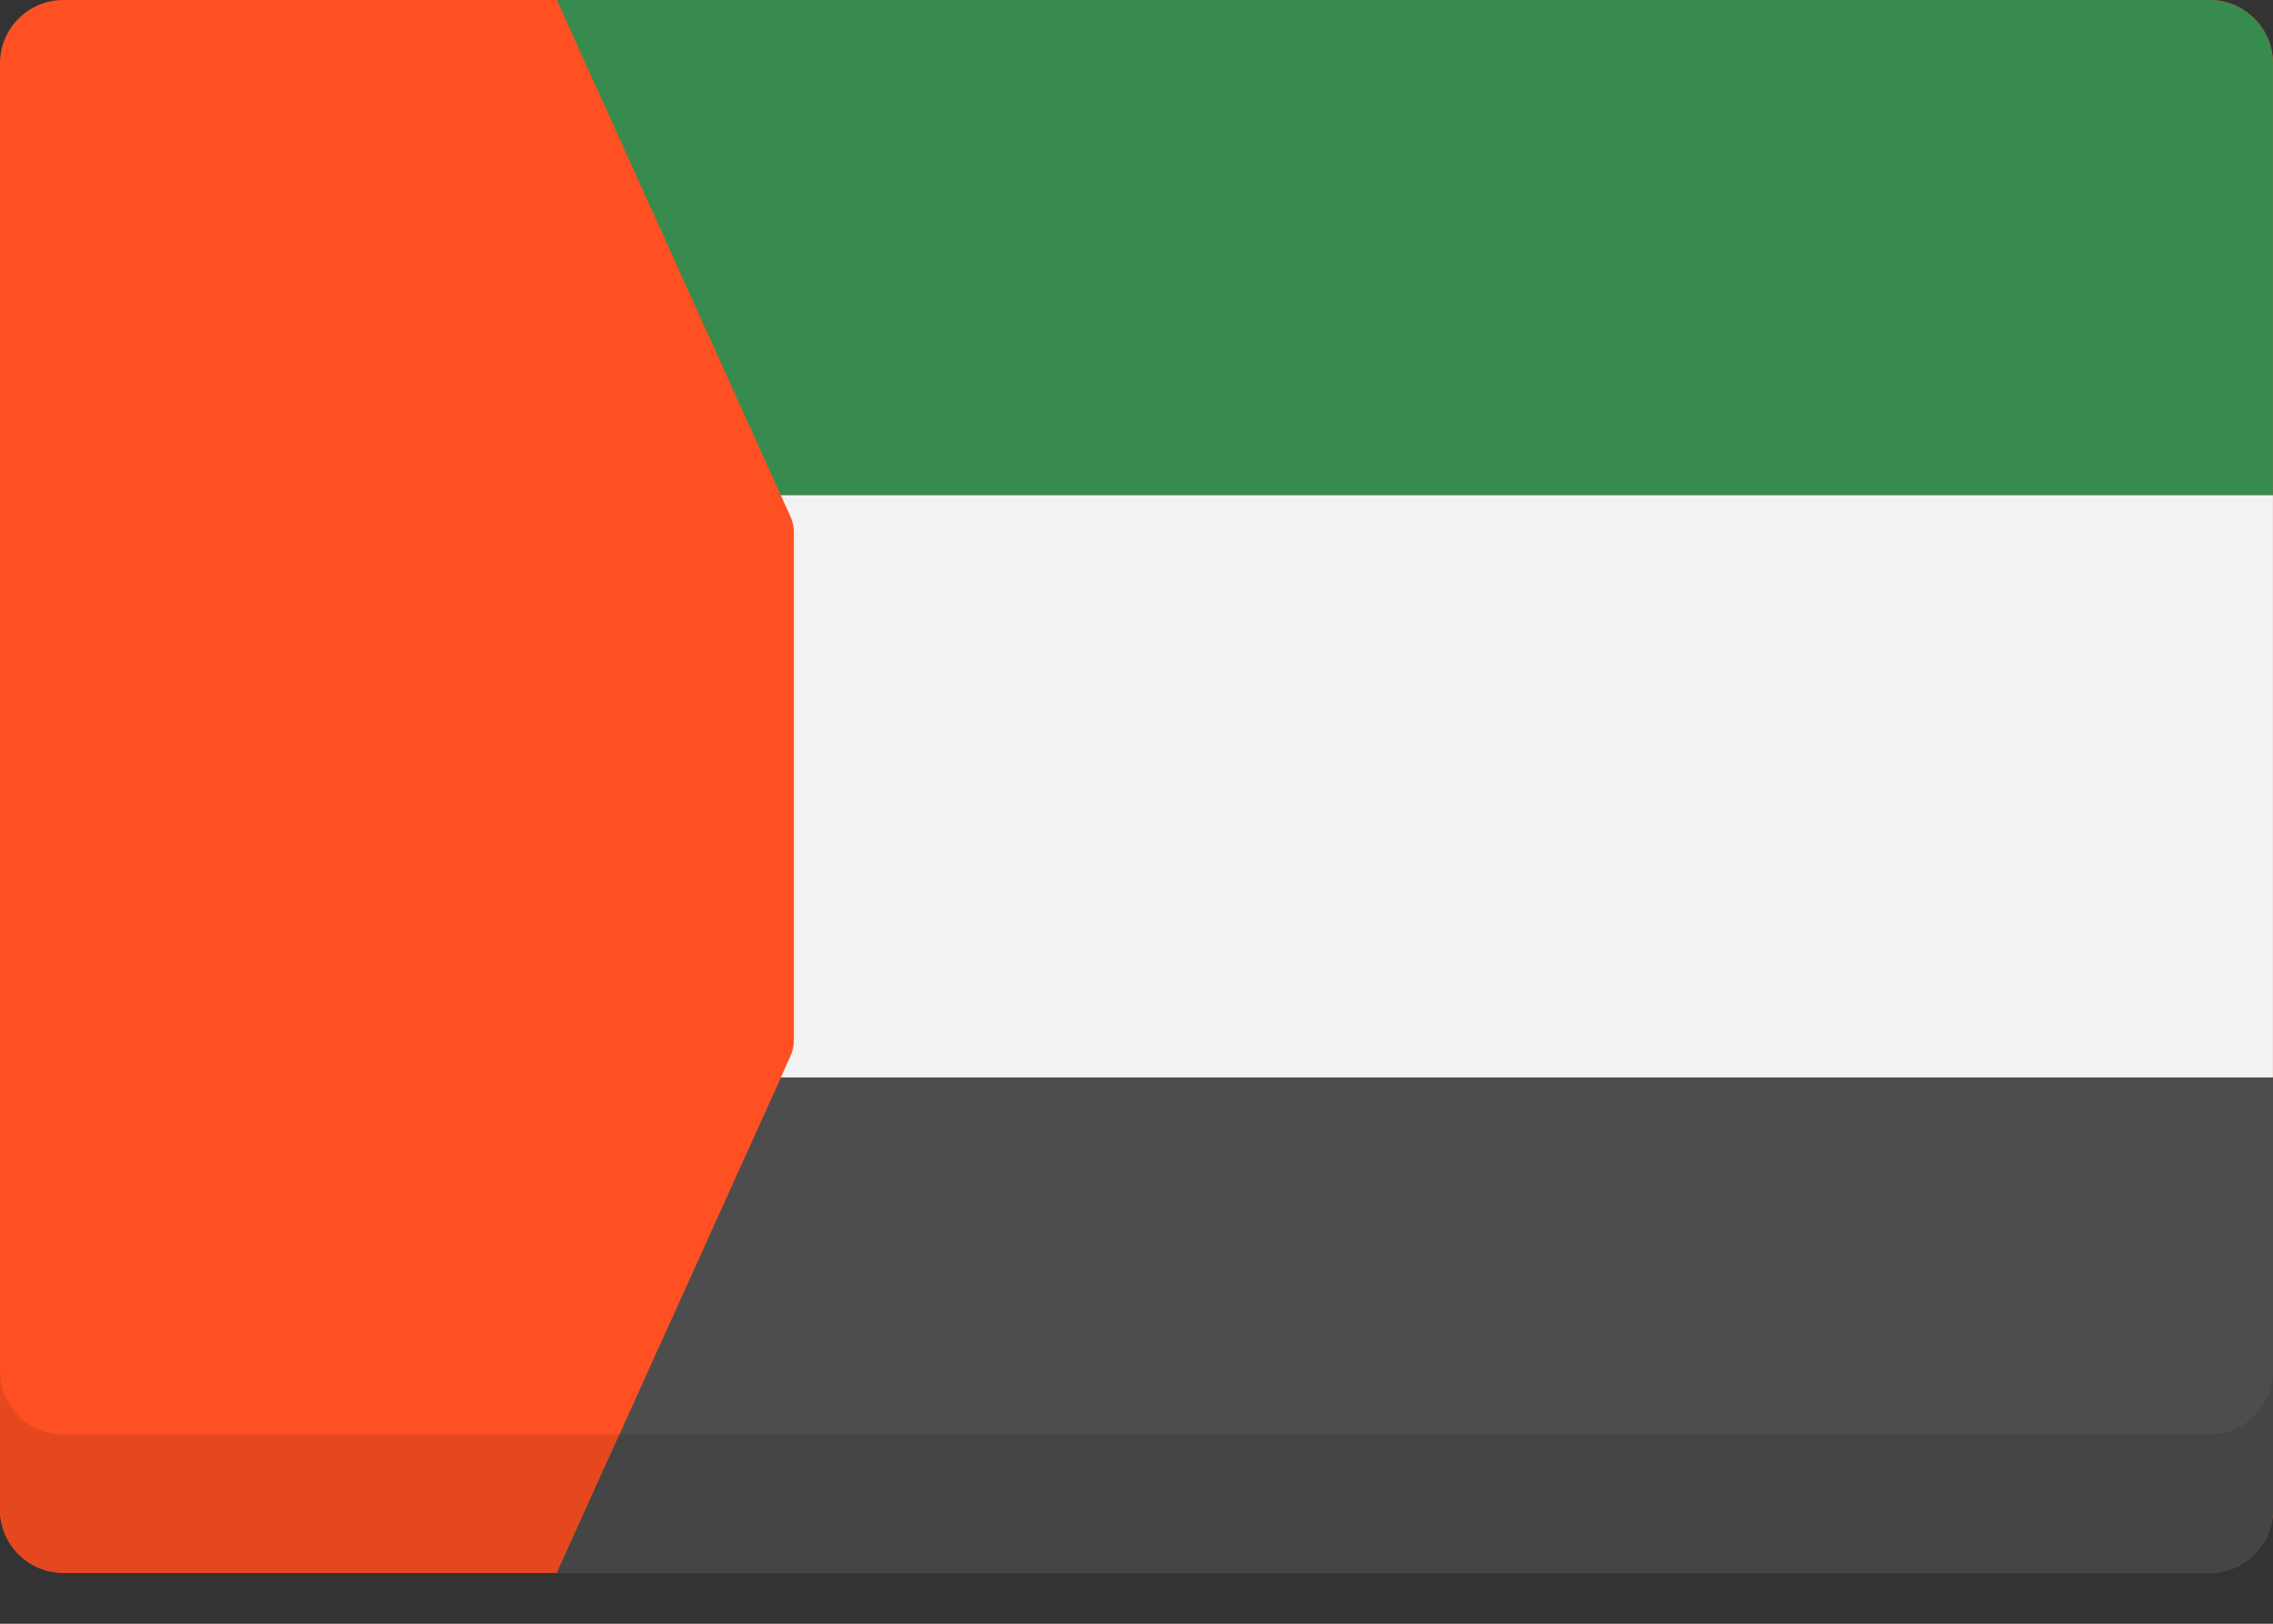
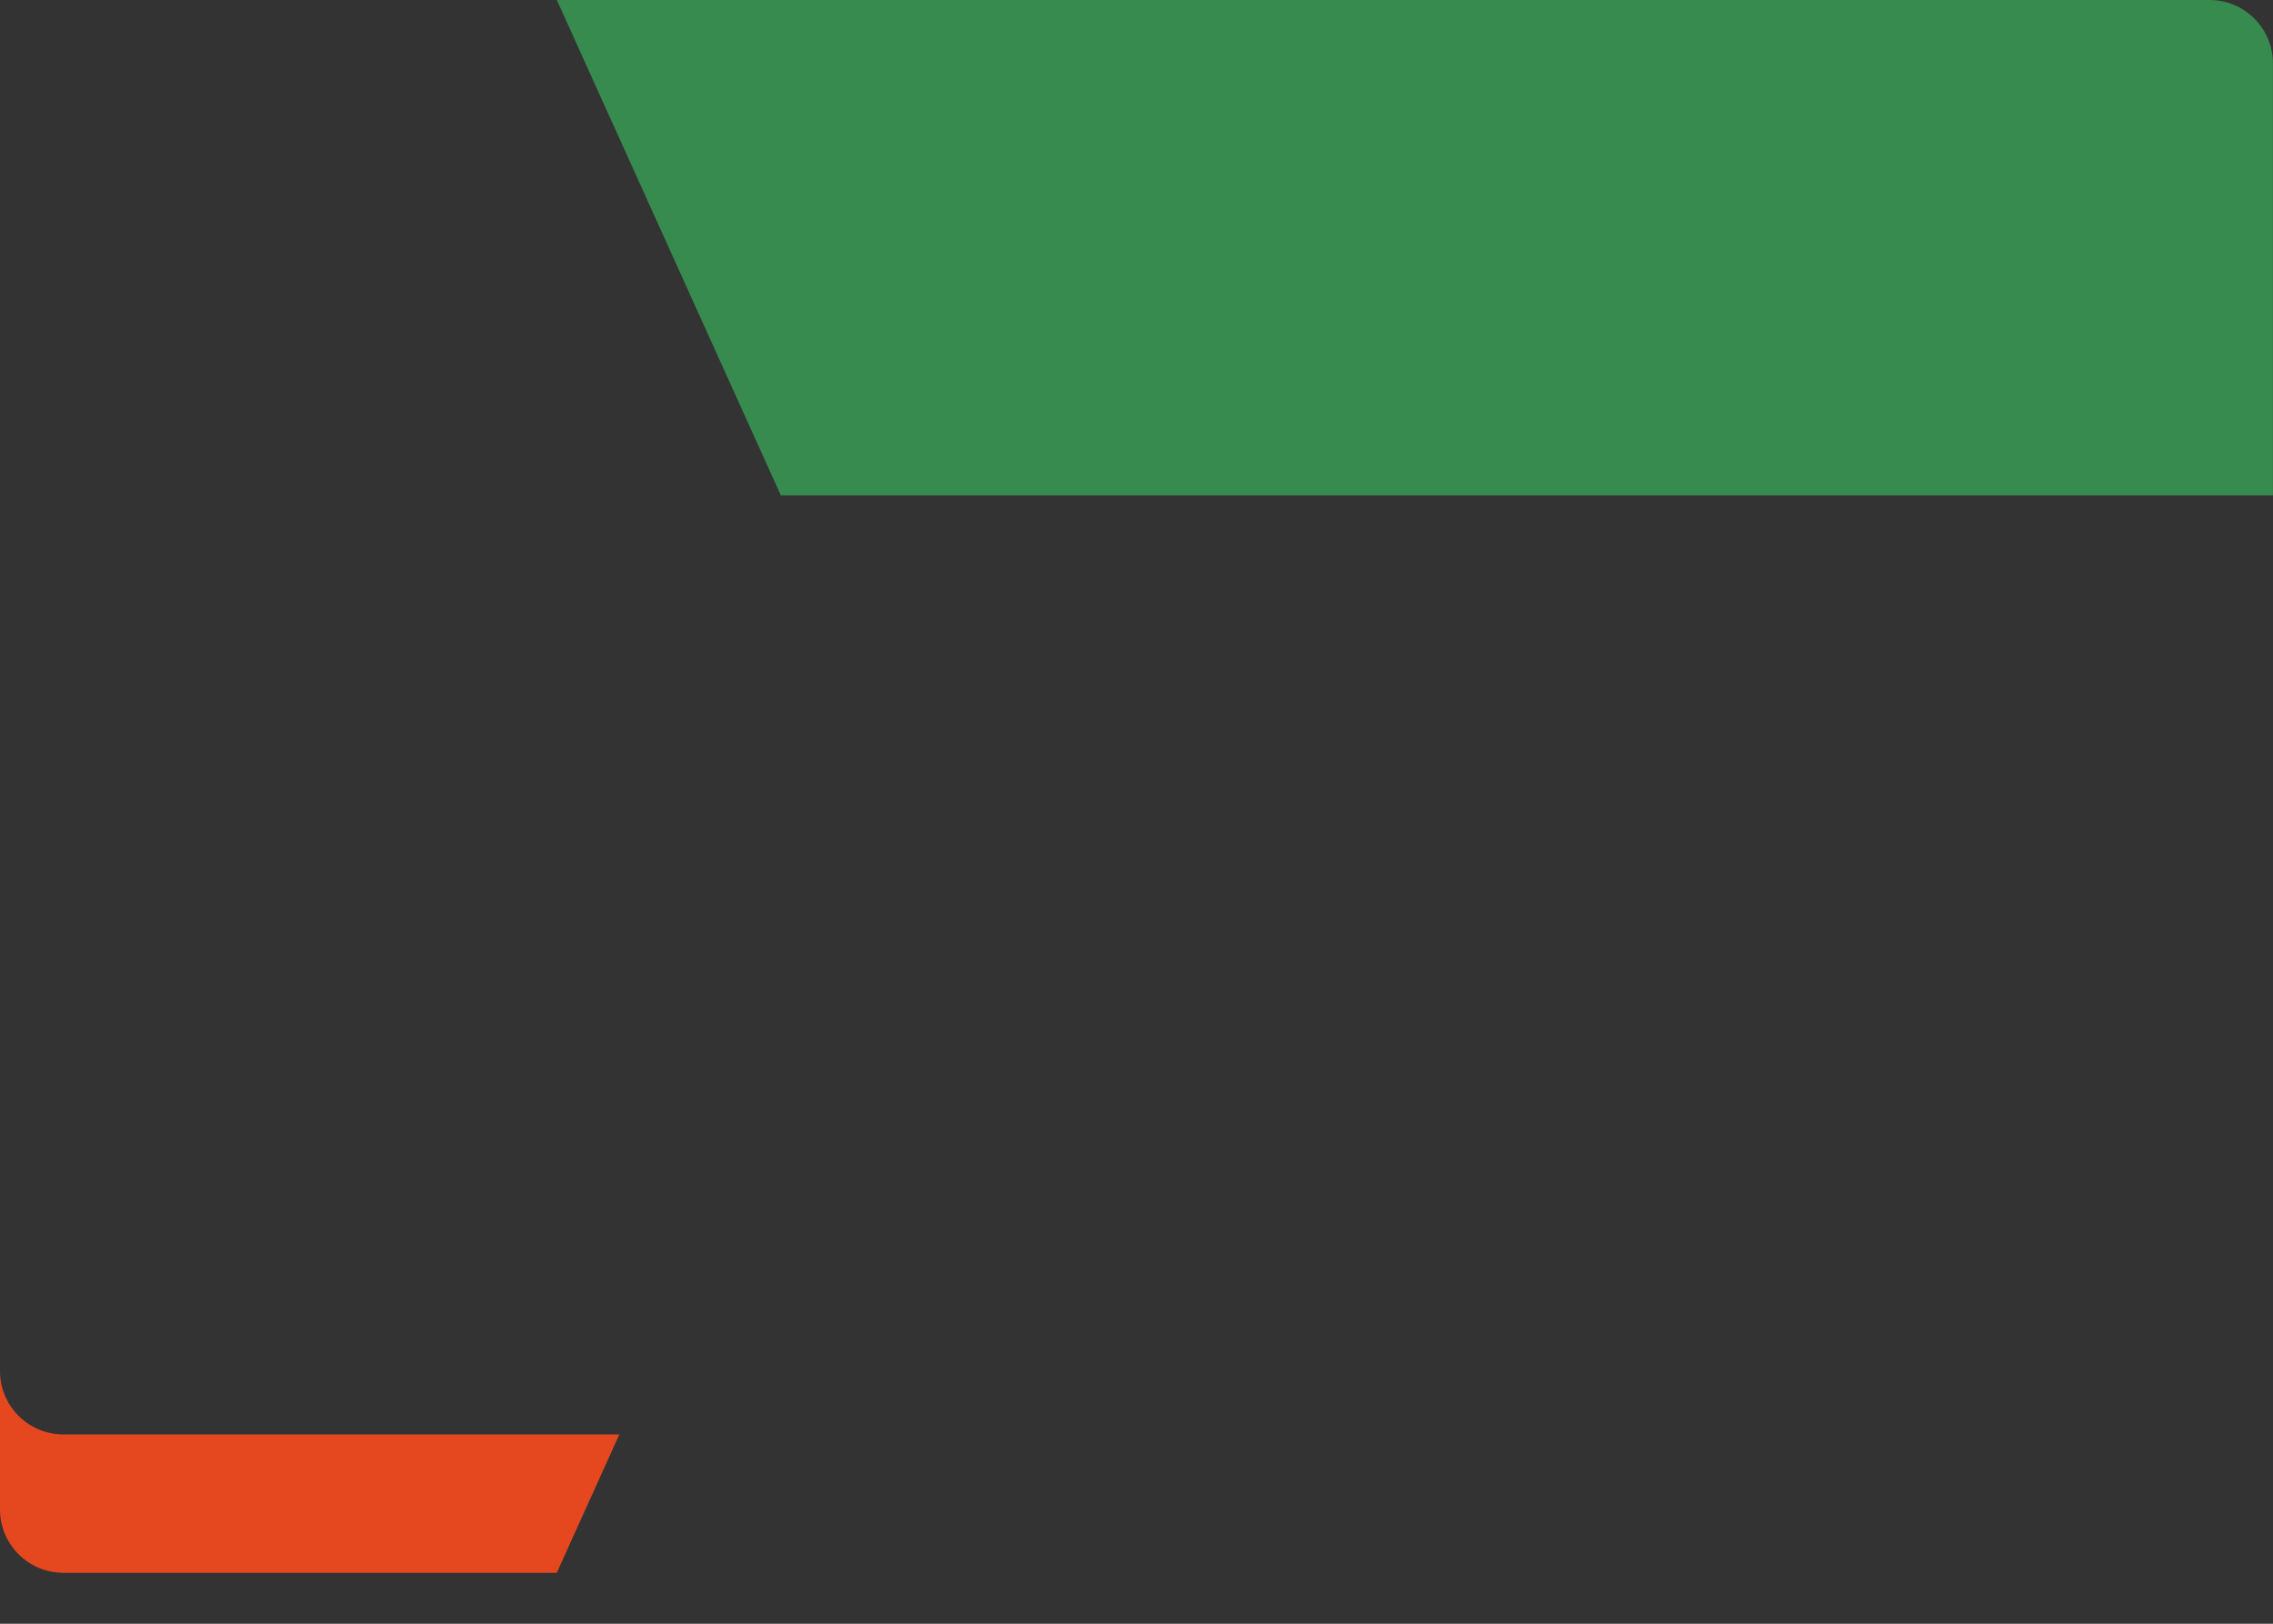
<svg xmlns="http://www.w3.org/2000/svg" width="35" height="25" viewBox="0 0 35 25" fill="none">
  <rect x="0" y="0" width="35" height="25" fill="#333333" stroke="none" />
-   <path fill-rule="evenodd" clip-rule="evenodd" d="M34.023 24.216H0.976C0.437 24.216 0 23.779 0 23.24V0.976C0 0.437 0.437 0 0.976 0H34.023C34.563 0 34.999 0.437 34.999 0.976V23.24C34.999 23.779 34.563 24.216 34.023 24.216Z" fill="#FE5022" />
-   <path fill-rule="evenodd" clip-rule="evenodd" d="M12.025 16.59L8.574 24.216H34.024C34.563 24.216 35 23.779 35 23.24V16.59L12.025 16.59Z" fill="#4D4D4D" />
  <path fill-rule="evenodd" clip-rule="evenodd" d="M8.574 0L12.023 7.626H34.999V0.976C34.999 0.437 34.562 8.55642e-06 34.023 8.55642e-06L8.574 0Z" fill="#378B4E" />
-   <path fill-rule="evenodd" clip-rule="evenodd" d="M12.224 8.191V16.023C12.224 16.103 12.207 16.182 12.174 16.255L12.024 16.588H34.999V7.625H12.023L12.174 7.959C12.207 8.032 12.224 8.111 12.224 8.191Z" fill="#F2F2F2" />
  <path fill-rule="evenodd" clip-rule="evenodd" d="M8.573 22.085H0.976C0.437 22.085 0 21.648 0 21.109V23.24C0 23.779 0.437 24.216 0.976 24.216H8.573L9.537 22.085H8.573Z" fill="#E5481F" />
-   <path fill-rule="evenodd" clip-rule="evenodd" d="M34.024 22.085H9.538L8.574 24.216H34.024C34.563 24.216 35 23.779 35 23.24V21.109C35 21.648 34.563 22.085 34.024 22.085Z" fill="#454545" />
</svg>